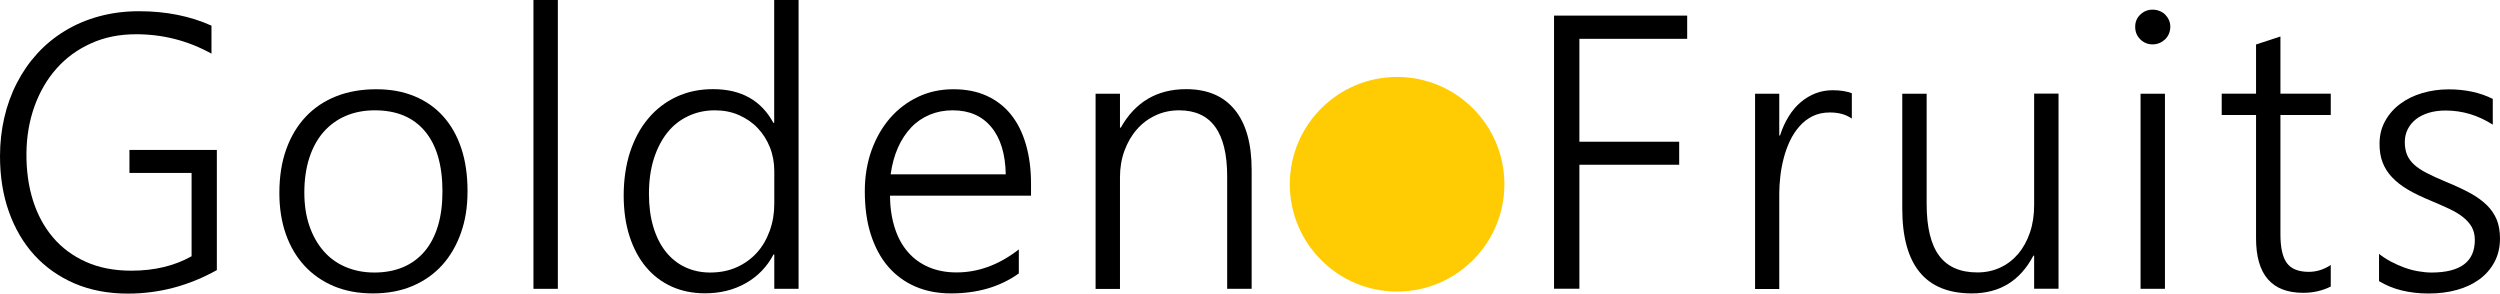
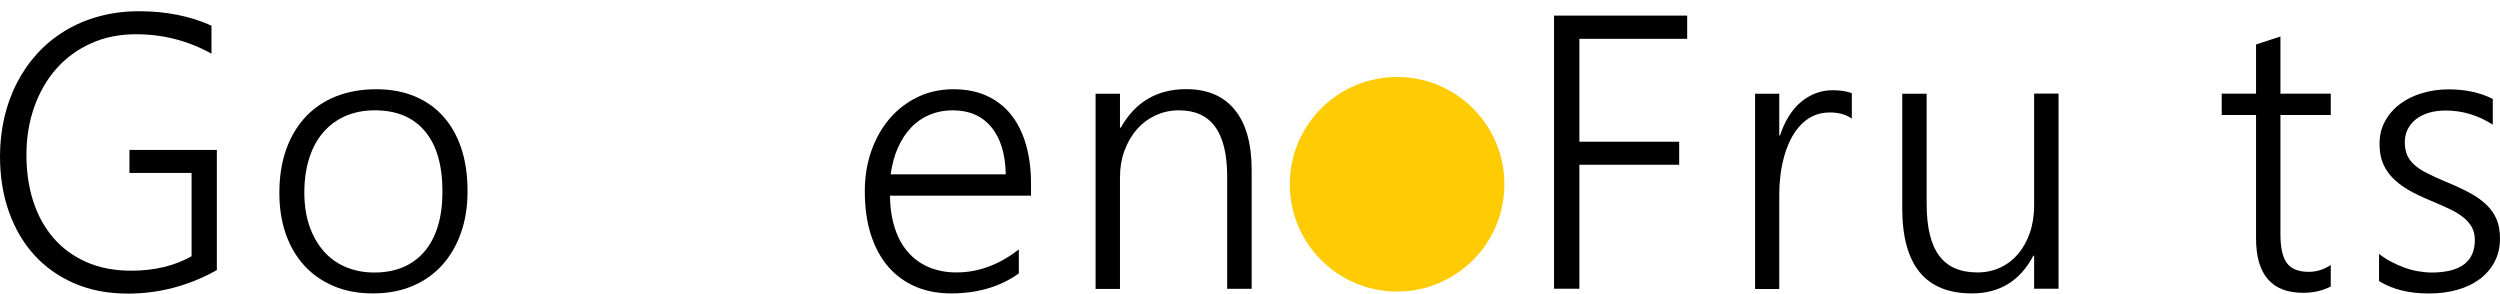
<svg xmlns="http://www.w3.org/2000/svg" id="Ebene_2" data-name="Ebene 2" viewBox="0 0 256.3 30.1">
  <defs>
    <style> .cls-1 { fill: #ffcc03; } </style>
  </defs>
  <g id="Ebene_1-2" data-name="Ebene 1">
    <g>
      <path d="M22.25,27.68c-2.88,1.61-5.92,2.42-9.14,2.42-2.03,0-3.85-.35-5.47-1.04-1.61-.7-2.99-1.67-4.12-2.91s-2-2.73-2.61-4.45-.91-3.62-.91-5.69c0-1.37.15-2.68.44-3.95.29-1.26.72-2.45,1.29-3.55.57-1.11,1.26-2.11,2.08-3.01s1.76-1.67,2.82-2.32c1.06-.65,2.23-1.15,3.51-1.5,1.28-.35,2.65-.53,4.12-.53,2.77,0,5.25.5,7.42,1.48v2.87c-2.4-1.33-4.97-1.99-7.73-1.99-1.71,0-3.25.31-4.63.94-1.38.62-2.56,1.48-3.53,2.58-.97,1.09-1.72,2.39-2.26,3.88-.53,1.49-.81,3.11-.82,4.85-.01,1.73.21,3.33.67,4.79.46,1.46,1.15,2.73,2.06,3.8.91,1.07,2.04,1.9,3.38,2.5,1.34.6,2.89.9,4.65.9,2.37,0,4.43-.5,6.17-1.48v-8.54h-6.37v-2.36h8.96v12.32Z" />
      <path d="M38.22,30.08c-1.48,0-2.82-.25-3.99-.74-1.18-.5-2.18-1.19-3.02-2.1-.83-.91-1.47-1.99-1.91-3.25-.44-1.26-.66-2.66-.66-4.2,0-1.67.23-3.16.7-4.47.47-1.32,1.14-2.43,2-3.35.87-.92,1.91-1.62,3.13-2.1,1.22-.48,2.59-.72,4.1-.72s2.75.24,3.91.71c1.16.48,2.14,1.16,2.95,2.06.81.9,1.43,1.99,1.86,3.28.43,1.29.64,2.75.64,4.39s-.22,2.99-.67,4.27c-.45,1.28-1.09,2.39-1.92,3.31-.83.92-1.85,1.64-3.05,2.15-1.2.51-2.55.76-4.06.76ZM38.42,11.31c-1.09,0-2.08.19-2.97.57-.89.38-1.64.93-2.28,1.65-.63.72-1.12,1.61-1.46,2.66-.34,1.05-.51,2.24-.51,3.56,0,1.25.17,2.38.51,3.38.34,1,.82,1.86,1.44,2.58.62.72,1.37,1.27,2.26,1.65.89.38,1.87.58,2.97.58s2.11-.19,2.97-.56c.86-.37,1.59-.91,2.19-1.62.6-.71,1.05-1.58,1.36-2.61.31-1.03.46-2.2.46-3.52,0-2.7-.6-4.76-1.8-6.18-1.2-1.43-2.91-2.14-5.14-2.14Z" />
-       <path d="M54.69,29.61V0h2.5v29.61h-2.5Z" />
-       <path d="M79.38,29.61v-3.52h-.08c-.66,1.26-1.61,2.24-2.84,2.94-1.23.7-2.63,1.04-4.19,1.04-1.25,0-2.39-.23-3.41-.69-1.02-.46-1.9-1.13-2.63-2-.73-.87-1.29-1.93-1.69-3.16-.4-1.24-.6-2.64-.6-4.2s.22-3.09.65-4.42c.44-1.33,1.05-2.48,1.86-3.44.8-.96,1.76-1.7,2.89-2.23,1.13-.53,2.38-.79,3.76-.79,2.88,0,4.94,1.15,6.19,3.46h.08V0h2.5v29.61h-2.5ZM79.38,17.54c0-.87-.15-1.69-.45-2.44-.3-.75-.72-1.41-1.25-1.97-.53-.56-1.18-1-1.92-1.33-.75-.33-1.57-.49-2.47-.49-.99,0-1.9.2-2.73.59-.83.39-1.55.95-2.14,1.69-.59.74-1.05,1.63-1.39,2.69-.33,1.05-.5,2.25-.5,3.59,0,1.26.15,2.4.45,3.4.3,1,.73,1.85,1.28,2.54.55.69,1.21,1.22,1.98,1.58.77.36,1.62.55,2.56.55,1.02,0,1.93-.18,2.74-.55.81-.36,1.5-.87,2.07-1.5s1-1.39,1.31-2.25c.31-.86.46-1.78.46-2.75v-3.34Z" />
      <path d="M91.24,20.06c.01,1.22.18,2.32.49,3.3s.76,1.8,1.35,2.48c.59.68,1.3,1.19,2.14,1.55.84.36,1.79.54,2.84.54,2.25,0,4.38-.79,6.39-2.36v2.46c-1.91,1.37-4.23,2.05-6.95,2.05-1.34,0-2.56-.23-3.65-.7-1.09-.47-2.02-1.15-2.79-2.04-.77-.89-1.36-1.99-1.78-3.29-.42-1.3-.62-2.79-.62-4.45,0-1.5.23-2.88.68-4.16.46-1.28,1.09-2.38,1.89-3.31.81-.93,1.76-1.66,2.87-2.19,1.11-.53,2.32-.79,3.63-.79s2.43.22,3.42.67c.99.45,1.82,1.09,2.49,1.92.67.83,1.18,1.85,1.53,3.05.35,1.2.53,2.54.53,4.02v1.25h-14.45ZM103.11,17.87c-.04-2.08-.53-3.7-1.48-4.84-.95-1.15-2.27-1.72-3.96-1.72-.85,0-1.63.15-2.35.45s-1.36.73-1.9,1.3-1,1.26-1.36,2.07c-.36.81-.61,1.73-.75,2.74h11.82Z" />
      <path d="M125.81,29.61v-11.52c0-4.52-1.64-6.78-4.92-6.78-.87,0-1.68.17-2.42.52-.74.34-1.38.82-1.92,1.44-.54.61-.96,1.34-1.27,2.18-.31.84-.46,1.75-.46,2.72v11.45h-2.5V9.61h2.5v3.48h.08c1.48-2.63,3.72-3.95,6.7-3.95,2.19,0,3.85.71,5,2.13,1.15,1.42,1.72,3.47,1.72,6.15v12.19h-2.5Z" />
    </g>
    <g>
      <path d="M161.92,3.98v10.55h10.23v2.36h-10.23v12.71h-2.6V1.6h13.65v2.38h-11.05Z" />
      <path d="M189.86,12.17c-.59-.43-1.34-.64-2.27-.64-.66,0-1.25.13-1.76.38-.51.25-.96.6-1.34,1.03-.38.43-.71.93-.98,1.49-.27.57-.48,1.16-.64,1.77-.16.61-.28,1.23-.35,1.86-.07.62-.11,1.22-.11,1.78v9.79h-2.48V9.61h2.48v4.28h.08c.23-.73.53-1.38.89-1.96.36-.58.77-1.07,1.24-1.46.47-.4.98-.7,1.53-.91.55-.21,1.13-.31,1.75-.31.4,0,.76.03,1.08.08.32.05.61.13.87.23v2.62Z" />
      <path d="M208.54,29.61v-3.4h-.08c-1.35,2.58-3.46,3.87-6.31,3.87-4.75,0-7.13-2.9-7.13-8.71v-11.76h2.5v11.29c0,2.4.43,4.17,1.28,5.31.85,1.15,2.16,1.72,3.92,1.72.86,0,1.64-.17,2.35-.5.71-.33,1.32-.8,1.84-1.41.51-.61.91-1.33,1.2-2.18.29-.85.43-1.78.43-2.81v-11.43h2.5v20h-2.5Z" />
-       <path d="M220.68,4.55c-.48,0-.9-.17-1.25-.51-.35-.34-.53-.77-.53-1.29s.18-.93.53-1.26c.35-.33.77-.5,1.25-.5.25,0,.48.04.7.13.22.08.41.2.58.36.16.16.29.34.39.56.1.21.15.45.15.71,0,.25-.05.48-.14.7-.09.22-.22.41-.39.58-.17.16-.36.29-.58.38-.21.09-.45.14-.71.14ZM219.45,29.61V9.61h2.5v20h-2.5Z" />
      <path d="M238.94,29.38c-.86.43-1.8.64-2.81.64-3.23,0-4.84-1.86-4.84-5.59v-12.64h-3.52v-2.19h3.52v-5.04l2.5-.82v5.86h5.16v2.19h-5.16v12.25c0,1.35.22,2.33.66,2.93.44.6,1.19.9,2.25.9.78,0,1.53-.23,2.25-.7v2.21Z" />
      <path d="M243.89,26.02c.38.3.79.57,1.23.8.44.23.9.44,1.37.61.47.17.94.3,1.42.38.47.08.93.13,1.36.13,2.97,0,4.45-1.11,4.45-3.34,0-.51-.11-.95-.31-1.32-.21-.37-.51-.71-.9-1.02-.39-.31-.86-.59-1.41-.85-.55-.26-1.17-.53-1.86-.82-.93-.38-1.72-.76-2.38-1.15s-1.21-.82-1.64-1.28c-.43-.46-.75-.97-.96-1.52-.21-.55-.31-1.18-.31-1.88,0-.89.19-1.67.58-2.36.38-.69.9-1.28,1.55-1.76.65-.48,1.4-.85,2.26-1.1.85-.25,1.75-.38,2.69-.38,1.73,0,3.24.33,4.53.98v2.64c-1.5-.96-3.11-1.45-4.84-1.45-.62,0-1.2.08-1.71.23-.52.16-.96.38-1.32.66-.37.29-.65.63-.85,1.03-.2.4-.3.84-.3,1.32s.08.93.23,1.3c.16.37.4.71.73,1.01.33.3.76.59,1.29.86.53.27,1.17.57,1.92.88.96.39,1.8.78,2.5,1.16.7.38,1.28.8,1.74,1.25.46.45.79.95,1.02,1.5.22.55.33,1.19.33,1.92,0,.9-.19,1.7-.56,2.4-.37.7-.89,1.3-1.54,1.78-.66.48-1.43.85-2.31,1.09-.89.25-1.85.37-2.89.37-2.02,0-3.72-.42-5.1-1.27v-2.79Z" />
    </g>
    <circle class="cls-1" cx="143.23" cy="18.89" r="11" />
  </g>
</svg>